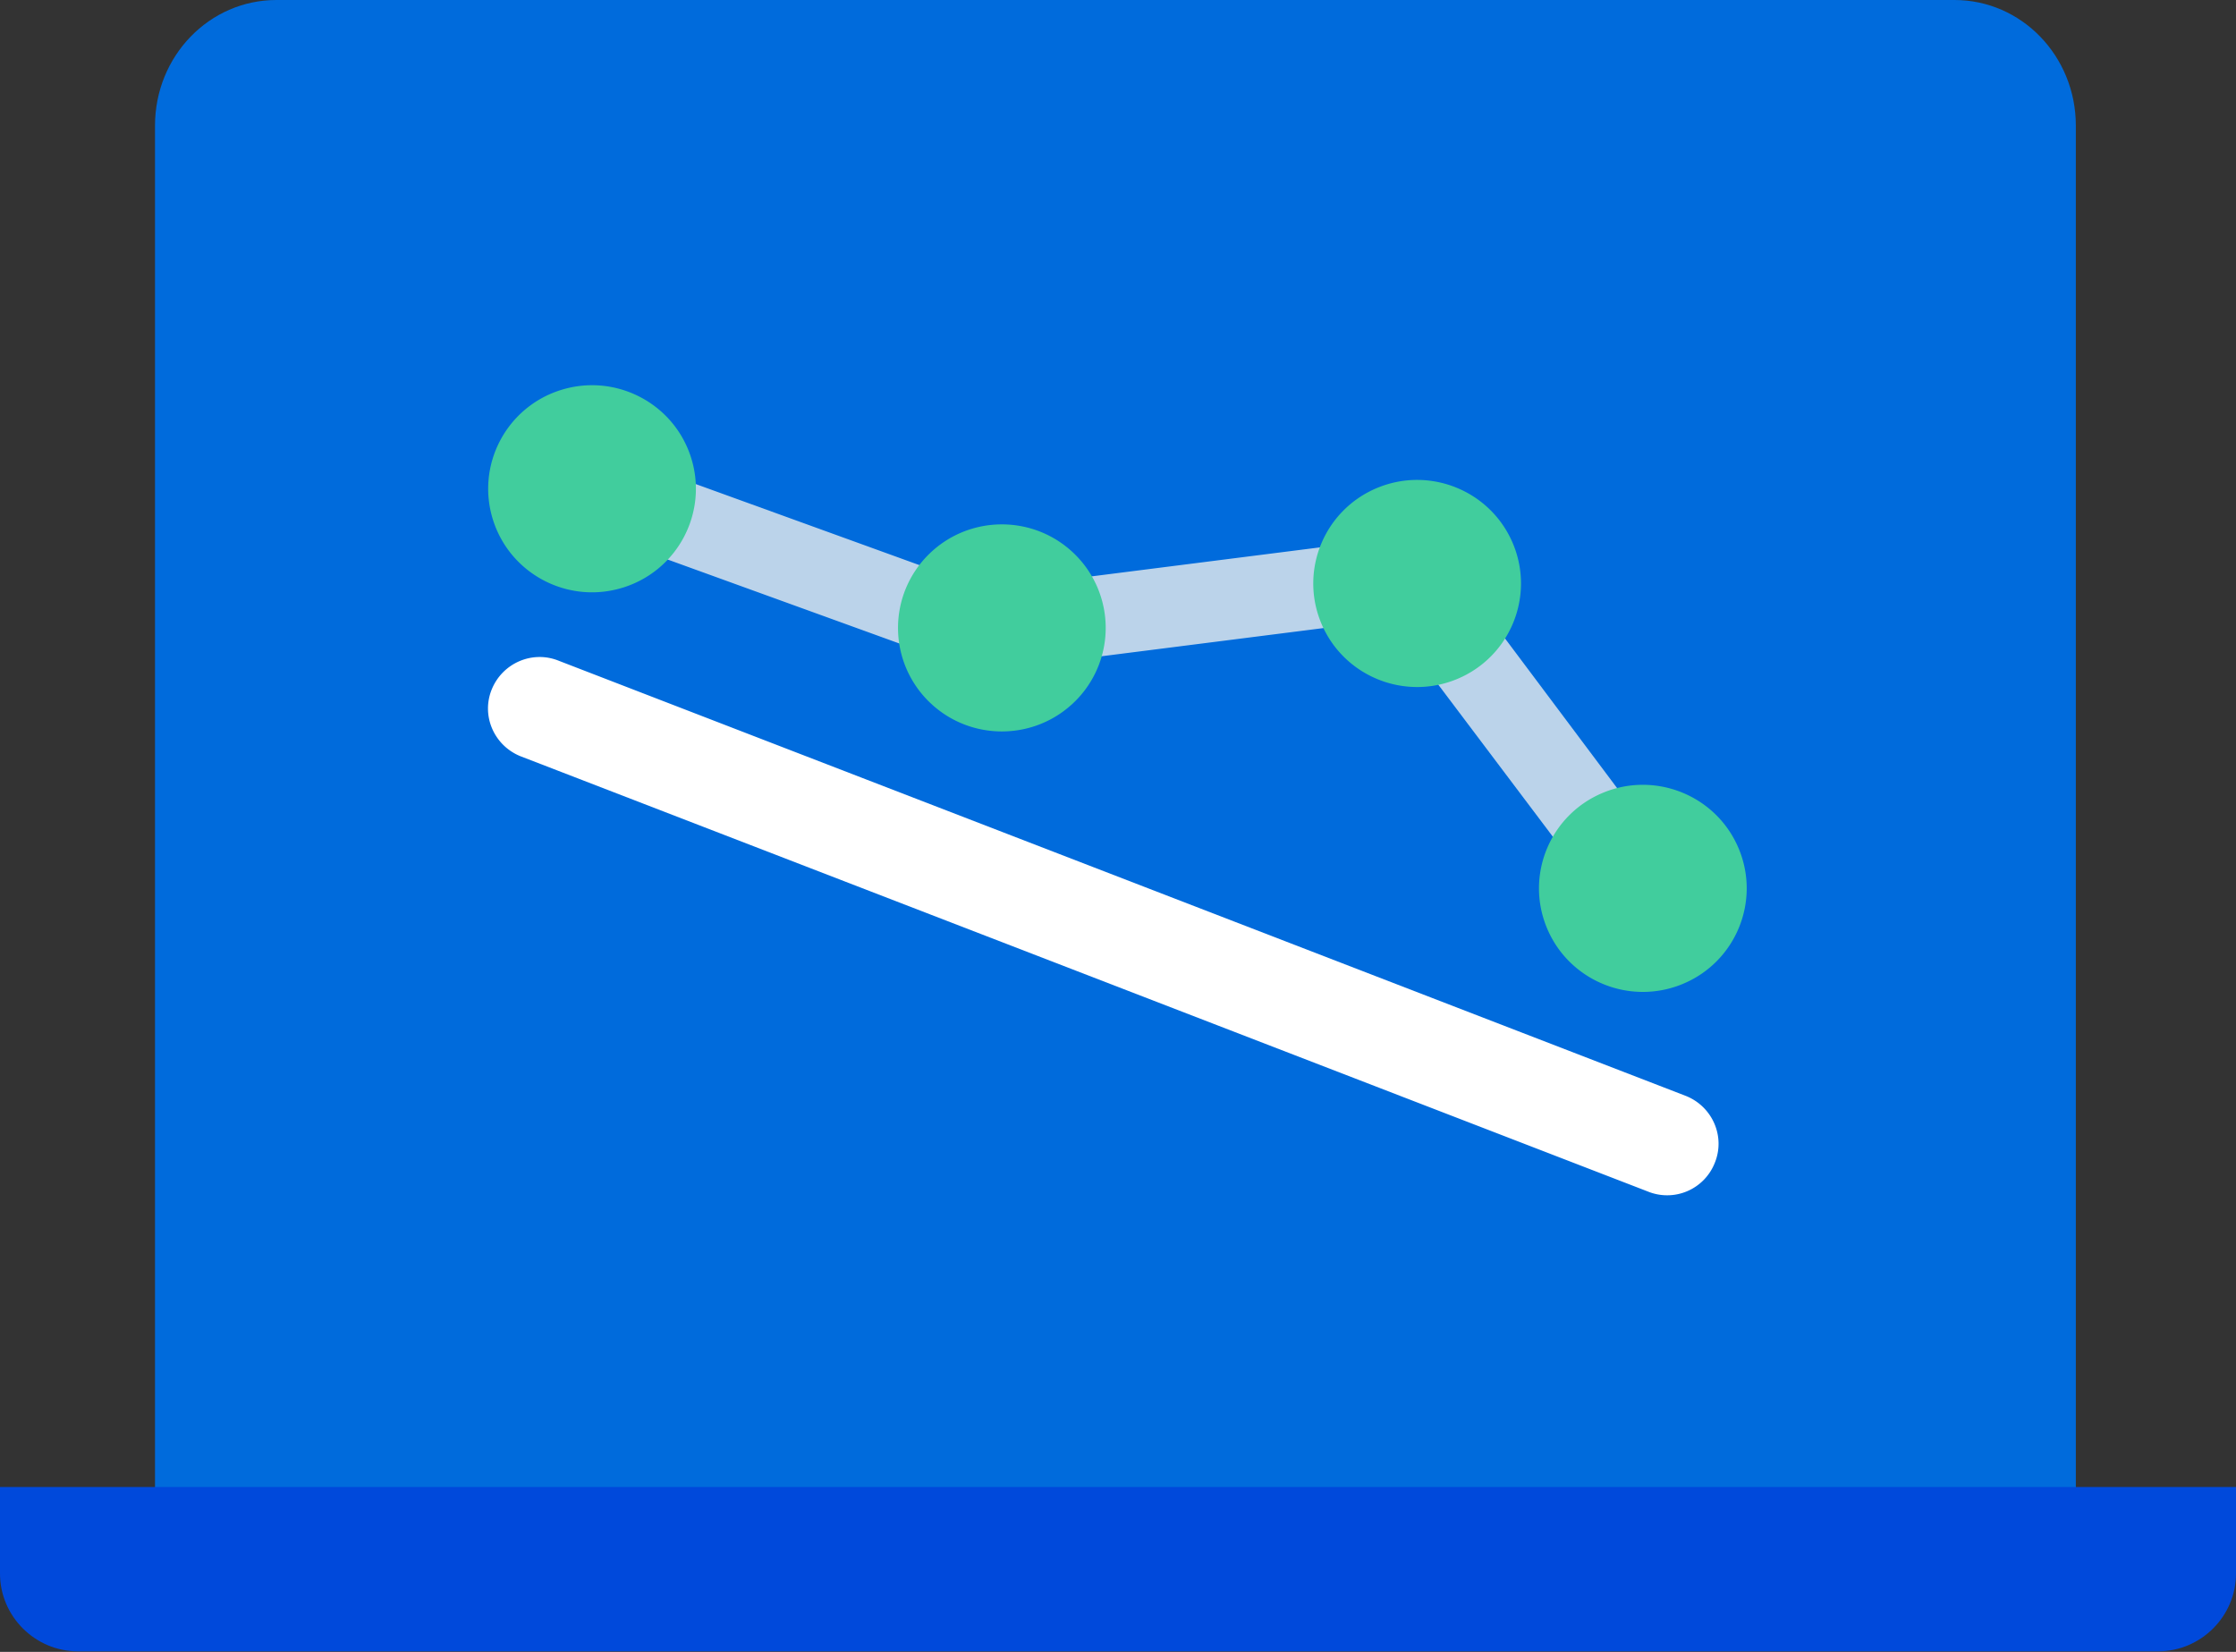
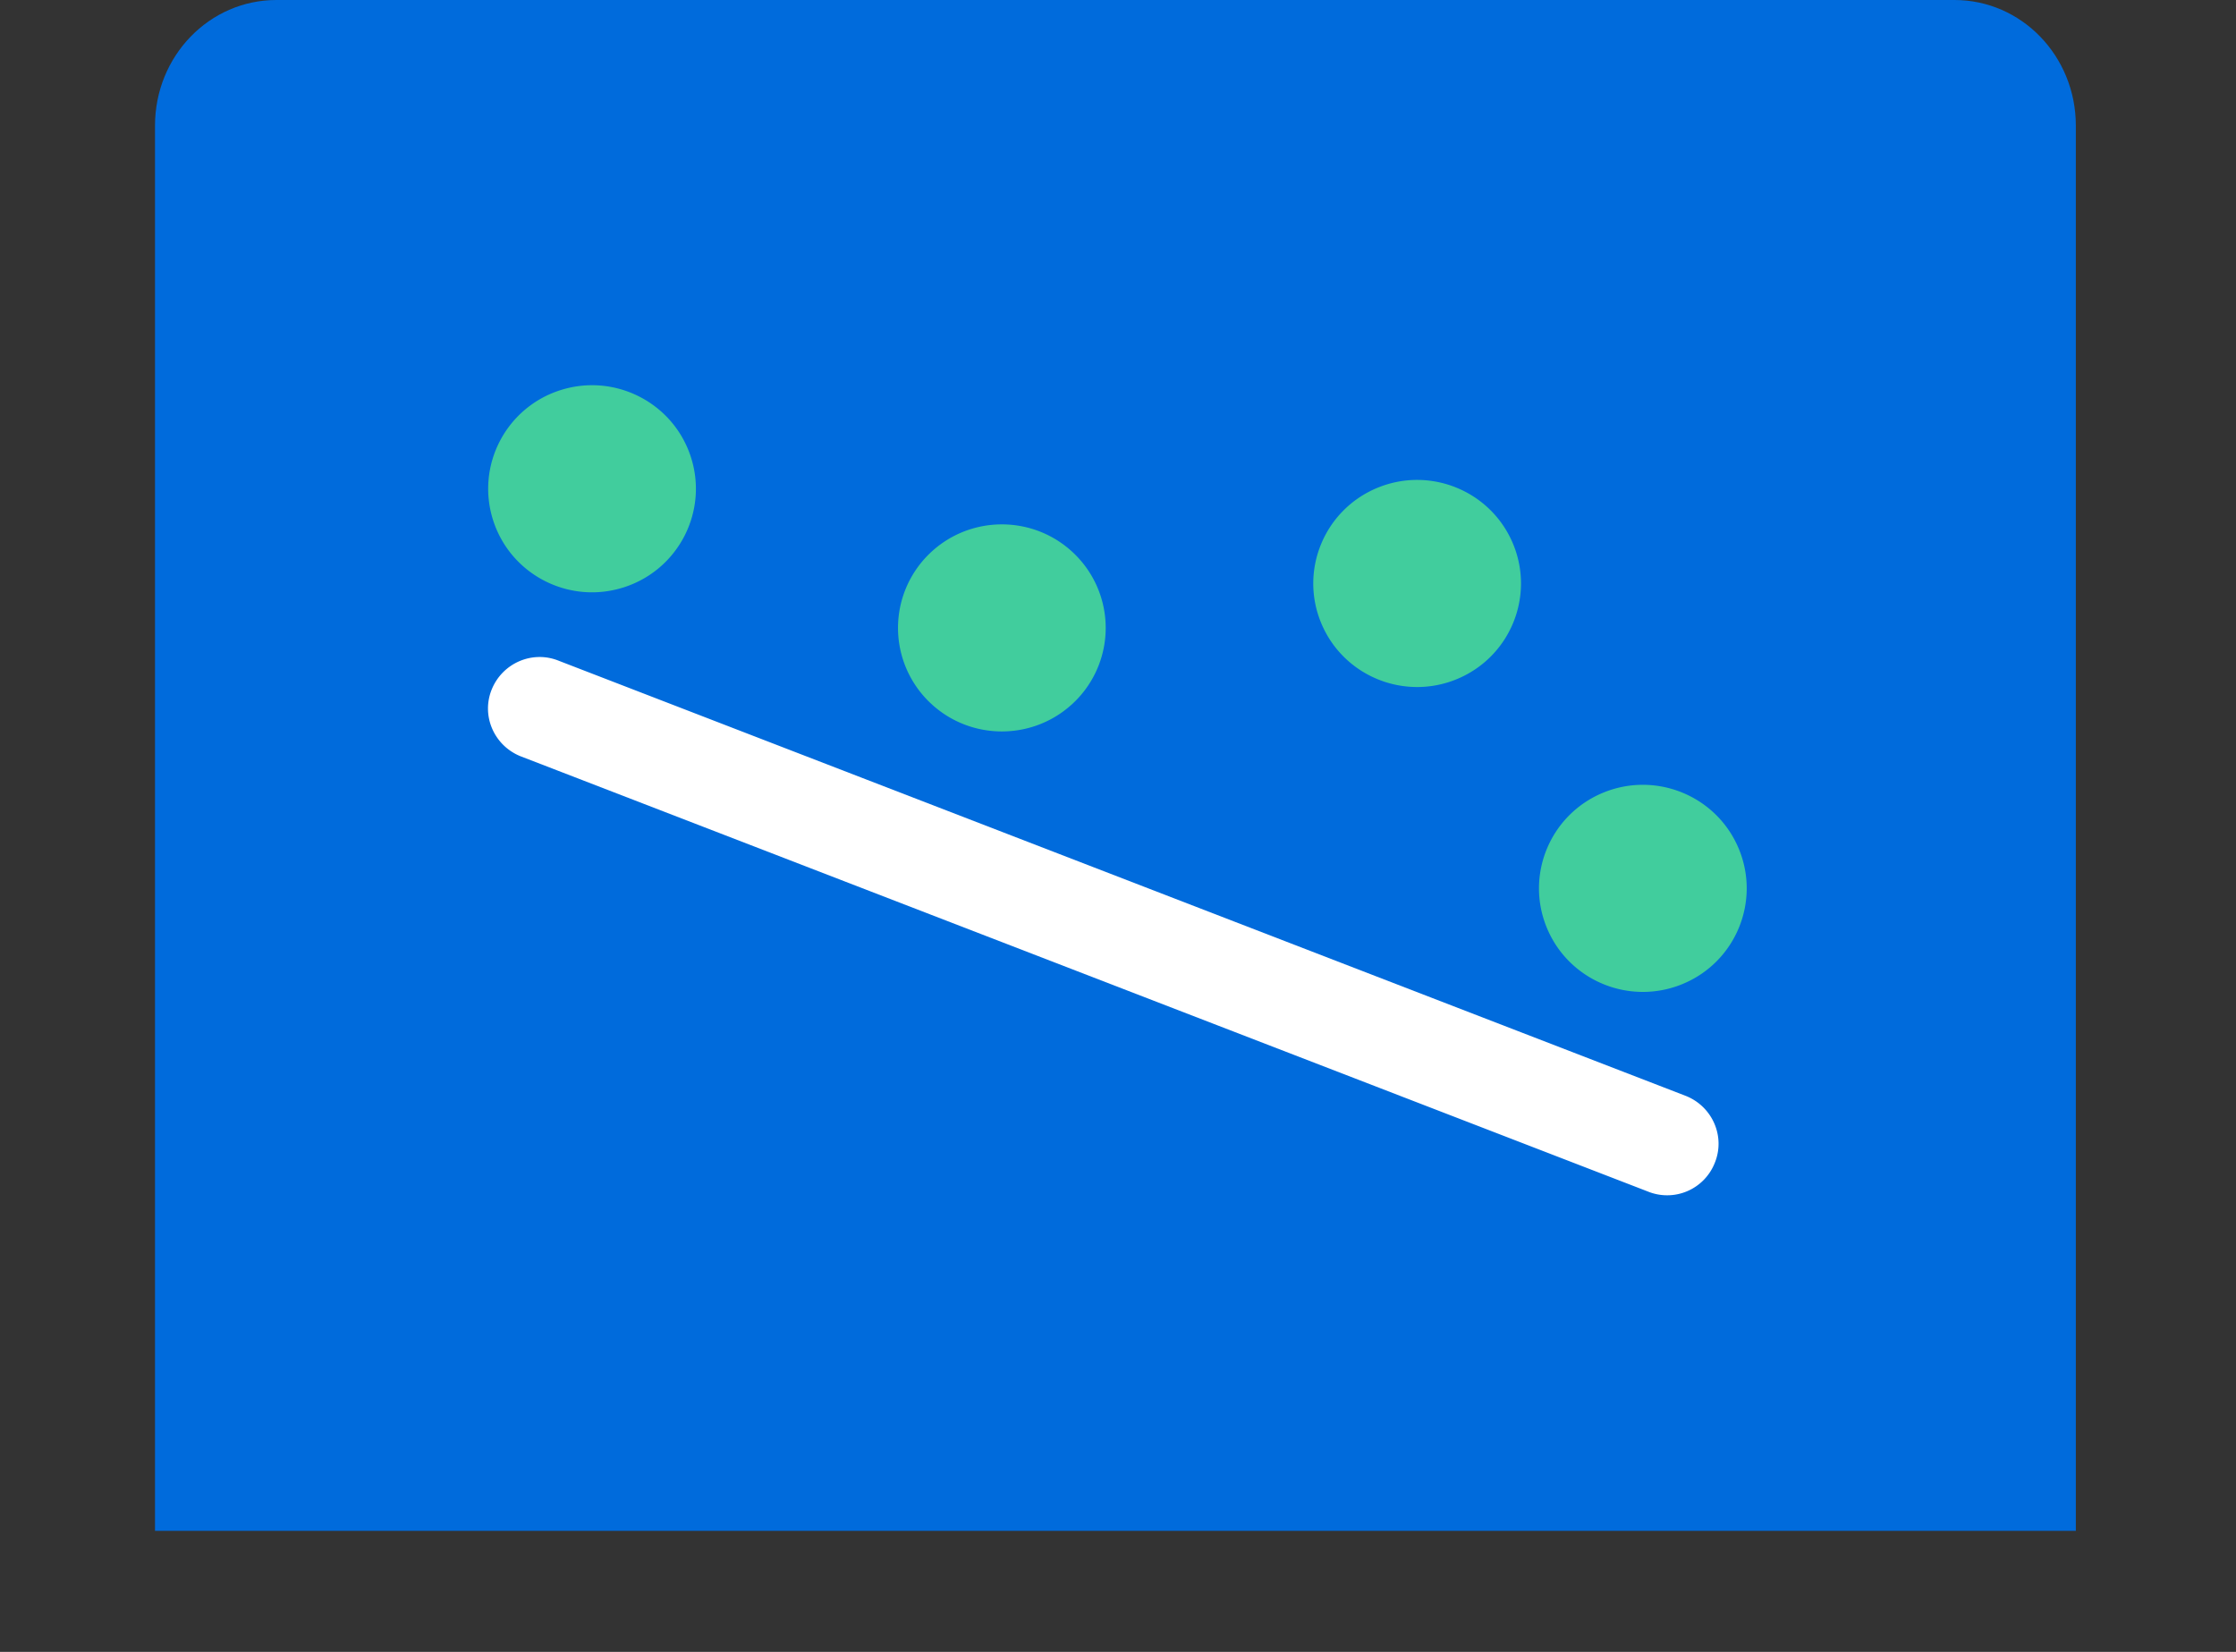
<svg xmlns="http://www.w3.org/2000/svg" width="222" height="164" fill="none">
  <rect width="100%" height="100%" fill="#333333" stroke="none" />
  <path d="M194.045 0H27.443c-6.669 0-12.054 5.574-12.054 12.478v139.505h190.71V12.478C206.099 5.574 200.714 0 194.045 0z" fill="#006BDC" />
-   <path d="M0 147.636v8.591c0 4.245 3.488 7.722 7.745 7.722h206.51c4.257 0 7.745-3.477 7.745-7.722v-8.591H0z" fill="#0049DB" />
-   <path d="M149.06 62.9l14.824 19.79c1.18 1.586.872 3.785-.718 4.96l-.718.512c-1.59 1.176-3.796.87-4.976-.716l-14.875-19.739c-1.18-1.585-.872-3.784.718-4.96l.718-.512c1.59-1.227 3.847-.92 5.027.665zm-41.087-5.625l24.57-3.12a3.574 3.574 0 014.001 3.069l.103.869c.256 1.943-1.129 3.733-3.078 3.989l-24.57 3.12a3.574 3.574 0 01-4.001-3.07l-.102-.868c-.257-1.995 1.128-3.785 3.077-3.99zm-39.29-9.359l23.287 8.438c1.847.665 2.821 2.71 2.154 4.552l-.307.818a3.585 3.585 0 01-4.566 2.148l-23.287-8.438c-1.846-.665-2.821-2.71-2.154-4.552l.308-.818c.666-1.892 2.718-2.812 4.565-2.148z" fill="#BBD3EA" />
  <path d="M144.663 67.417c5.257-2.183 7.743-8.2 5.553-13.44-2.189-5.24-8.225-7.72-13.481-5.537s-7.742 8.2-5.553 13.44c2.189 5.241 8.225 7.72 13.481 5.537zm-37.905 2.192a10.255 10.255 0 000-14.537c-4.026-4.014-10.554-4.014-14.58 0a10.257 10.257 0 000 14.536c4.026 4.014 10.554 4.014 14.58 0zm60.316 28.078c5.256-2.183 7.742-8.2 5.553-13.44-2.19-5.24-8.226-7.72-13.482-5.537-5.256 2.183-7.742 8.2-5.553 13.44 2.19 5.241 8.225 7.72 13.482 5.537zM61.922 58.315c5.423-1.73 8.412-7.514 6.678-12.921-1.735-5.407-7.538-8.387-12.961-6.658-5.423 1.73-8.413 7.515-6.678 12.922 1.735 5.406 7.538 8.387 12.96 6.657z" fill="#41CD9D" />
  <path d="M163.576 118.283L51.652 75.071c-2.616-1.074-3.898-4.04-2.82-6.648 1.076-2.608 4.051-3.887 6.667-2.813l111.924 43.212c2.616 1.074 3.898 4.04 2.821 6.648a5.082 5.082 0 01-6.668 2.813z" fill="#fff" />
</svg>